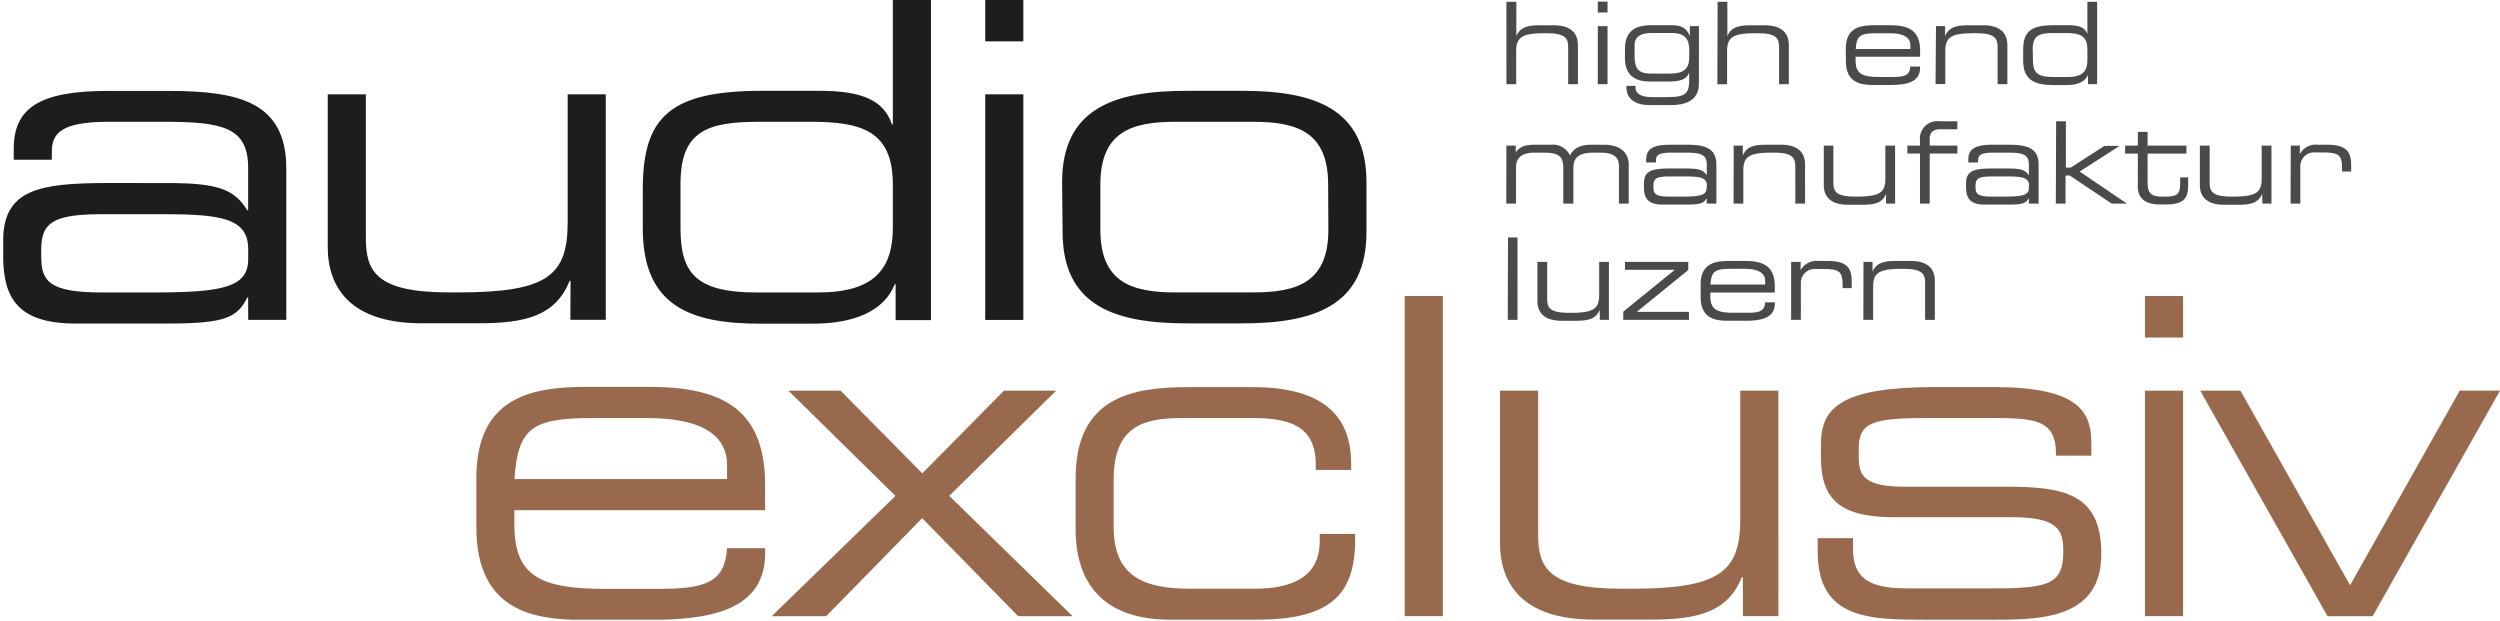
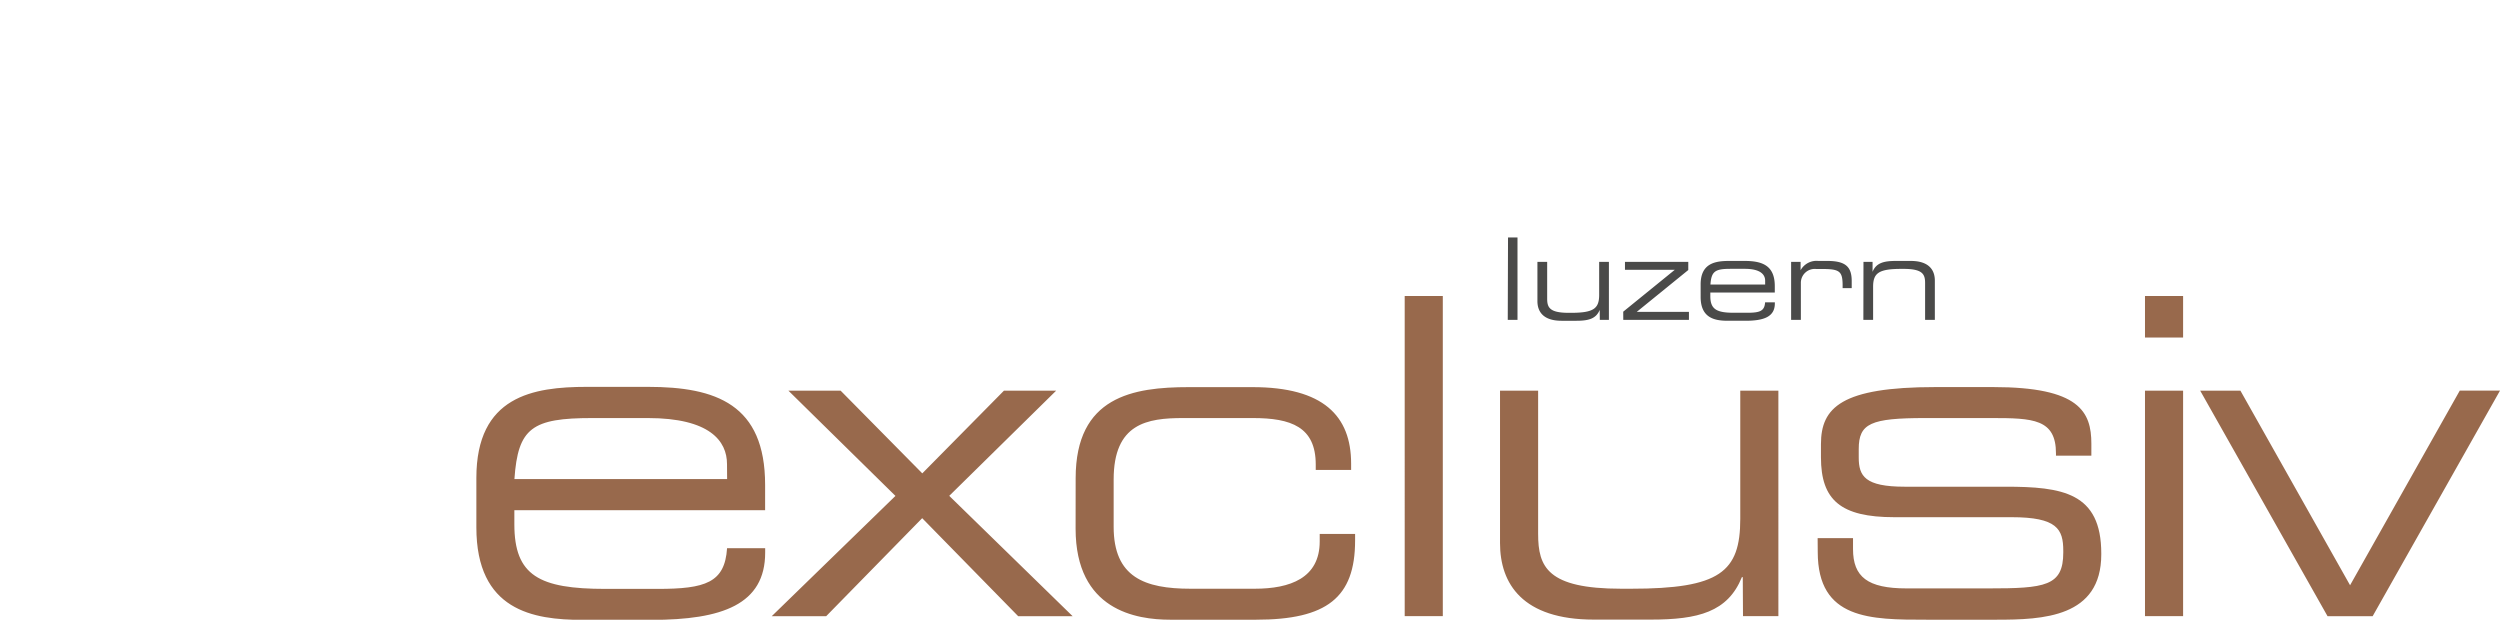
<svg xmlns="http://www.w3.org/2000/svg" id="Layer_1" data-name="Layer 1" viewBox="0 0 459.21 114.09">
  <defs>
    <style>.cls-1{fill:none;}.cls-2{clip-path:url(#clip-path);}.cls-3{fill:#1d1d1b;}.cls-4{fill:#98694c;}.cls-5{fill:#4a4a49;}</style>
    <clipPath id="clip-path">
      <rect class="cls-1" x="0.59" y="-0.06" width="458.62" height="113.89" />
    </clipPath>
  </defs>
  <title>Artboard 1</title>
  <g class="cls-2">
-     <path class="cls-3" d="M244,42.18c0,9.67-5.69,11.53-13.81,11.53H215.93c-8.12,0-13.81-1.87-13.81-11.53V33.9c0-9.67,5.69-11.53,13.81-11.53h14.22c8.12,0,13.81,1.87,13.81,11.53Zm-48.82.41c0,13.65,9.67,16.81,22.91,16.81h10c13.24,0,22.91-3.17,22.91-16.81v-9.1c0-13.65-9.67-16.81-22.91-16.81H218c-13.24,0-22.91,3.17-22.91,16.81Zm-14.21-35h7V-.06h-7Zm0,51.18h7V17.33h-7ZM171-.06h-7V22.85h-.16c-1.46-4.3-5.28-6.17-13.24-6.17H140c-16.82,0-21.93,4.71-21.93,18v7.31c0,14.3,8.85,17.46,21.53,17.46h9.75c7.31,0,13-2.19,15-7.23h.16v6.58H171ZM125,33.74c0-9.59,4.79-11.37,14.38-11.37h9.42C158.25,22.36,164,24,164,33.9v7.88c0,7.55-3.33,11.94-13.73,11.94H138.92C127.55,53.72,125,49.9,125,41.86Zm-20.23,25h6.5V17.33h-7V40.88c0,9.75-3.74,12.83-20.06,12.83H82.47c-13.57,0-15.27-4-15.27-10.07V17.33h-7v28c0,7.47,4.14,14.05,17.22,14.05H87.91c8.69,0,14.13-1.38,16.73-7.8h.16ZM45.59,47.63c0,5.2-4.87,6.09-17.55,6.09H18.78c-9.59,0-11.21-1.95-11.21-6.58v-1.3c0-5.2,2.52-6.5,11.53-6.5H29.83c10.72,0,15.76.73,15.76,6.42Zm0,11.13h7V31c0-12.35-8.77-14.3-21.77-14.3h-11c-12.51,0-17.3,3.09-17.3,10.64v2h7V27.89c0-3.41,1.71-5.52,10.48-5.52H30.15c10.72,0,15.43,1,15.43,8.45v7.8h-.16c-2.44-4-5.69-5-14.78-5H19.43C7.25,33.66.58,34.79.58,44.22V47c0,7.8,2.76,12.43,13.32,12.43H30.64c10.72,0,12.92-1.06,14.78-4.79h.16Z" />
    <path class="cls-4" d="M427.53,113.18h8.29l23.39-41.43h-7.39L431.67,107.5,411.53,71.76h-7.39ZM394,62h7V54.37h-7Zm0,51.18h7V71.76h-7Zm-60.11-11.78c0,12.43,9.67,12.43,20,12.43h12.83c8.53,0,19.25-.41,19.25-12v-.16c0-11.21-7.15-12.27-17.63-12.27H349.87c-7.31,0-8.45-1.95-8.45-5.36V82.48c0-4.71,2.19-5.69,12.19-5.69h12.18c7.64,0,11.86.16,11.86,6.5v.41h6.5V81.5c0-5.85-2.19-10.4-18-10.4H355.48c-17.22,0-21,3.74-21,10.48V84c0,7.88,3.65,11,13.48,11h21.53c8.37,0,9.5,2.19,9.5,6.17v.33c0,6.17-3.33,6.58-13.81,6.58H350.2c-7.15,0-9.83-2.11-9.83-7.23v-2h-6.5Zm-13.73,11.78h6.5V71.76h-7V95.31c0,9.75-3.74,12.83-20.06,12.83H297.8c-13.57,0-15.27-4-15.27-10.07V71.76h-7v28c0,7.47,4.14,14.05,17.22,14.05h10.48c8.69,0,14.13-1.38,16.73-7.8h.16Zm-62.14,0h7V54.37h-7ZM197.57,97.1c0,15,11.13,16.73,17.38,16.73h15.76c13,0,18.2-4.06,18.2-14.54V98.07h-6.5v1.38c0,6.74-5.44,8.69-11.94,8.69H218.69c-8.45,0-14.13-2.11-14.13-11.37V88.08c0-10.32,6.17-11.29,12.75-11.29h12.83c7,0,11.54,1.62,11.54,8.53v1h6.5V85.16c0-8.77-5.12-14.05-18.11-14.05h-11.7c-10.23,0-20.79,1.71-20.79,16.73Zm-55.81,16.08h10l17.63-18,17.63,18h10l-22.66-22.1L194,71.76h-9.59l-15,15.19-15-15.19h-9.59l19.66,19.33ZM87.5,96.86c0,15.27,10.4,17,19.5,17h12.67c13,0,20.88-2.84,20.88-12.35v-.81h-7c-.41,6.34-4,7.47-12.75,7.47h-9.59c-12.18,0-16.73-2.44-16.73-11.86v-2.6h46.06V89.06c0-14.78-9-18-21.53-18H107.81c-9.91,0-20.31,1.71-20.31,16.73ZM133.56,88H94.49c.65-9.42,3.25-11.21,14.3-11.21H119c11.37,0,14.54,4.22,14.54,8.45Z" />
    <path class="cls-5" d="M342.27,58.75h1.79V52.69c0-2.51,1-3.3,5.16-3.3h.46c3.49,0,3.93,1,3.93,2.59v6.77h1.79V51.54c0-1.92-1.06-3.61-4.43-3.61h-2.7c-2.24,0-3.64.35-4.31,2h0V48.1h-1.67Zm-13.27,0h1.79V52a2.55,2.55,0,0,1,2.82-2.59h1.11c3.2,0,3.74.42,3.74,3.05v.46h1.67V51.63c0-2.61-1.11-3.7-4.47-3.7H334a3.33,3.33,0,0,0-3.26,1.71h0V48.1H329Zm-16.62-4.2c0,3.93,2.67,4.37,5,4.37h3.26c3.35,0,5.37-.73,5.37-3.18v-.21h-1.79c-.1,1.63-1,1.92-3.28,1.92h-2.47c-3.14,0-4.31-.63-4.31-3.05v-.67H326V52.55c0-3.8-2.32-4.62-5.54-4.62H317.6c-2.55,0-5.22.44-5.22,4.31Zm11.85-2.28H314.18c.17-2.43.84-2.89,3.68-2.89h2.63c2.93,0,3.74,1.09,3.74,2.18Zm-26.06,6.48h12.06V57.29h-9.59v0l9.47-7.69V48.1H298.48v1.46h9.15v0l-9.47,7.69Zm-4.31,0h1.67V48.1h-1.79v6.06c0,2.51-1,3.3-5.16,3.3h-.46c-3.49,0-3.93-1-3.93-2.59V48.1h-1.79v7.21c0,1.92,1.06,3.61,4.43,3.61h2.7c2.24,0,3.64-.35,4.31-2h0Zm-16.91,0h1.79V43.62H277Z" />
-     <path class="cls-5" d="M420.74,37.4h1.79V30.63A2.55,2.55,0,0,1,425.35,28h1.11c3.2,0,3.74.42,3.74,3.05v.46h1.67V30.28c0-2.61-1.11-3.7-4.47-3.7h-1.69a3.33,3.33,0,0,0-3.26,1.71h0V26.75h-1.67Zm-5.18,0h1.67V26.75h-1.8v6.06c0,2.51-1,3.3-5.16,3.3h-.46c-3.49,0-3.93-1-3.93-2.59V26.75h-1.8V34c0,1.92,1.06,3.61,4.43,3.61h2.7c2.24,0,3.64-.35,4.31-2h0Zm-22.88-3.2c0,1.74.79,3.36,4.16,3.36h1c3.89,0,4.09-1.69,4.09-3.82V32.58h-1.46v.79c0,2.24-.38,2.74-2.76,2.74h-.57c-2,0-2.66-.61-2.66-2.59V28.21h7.13V26.75h-7.13V24.22h-1.79v2.53h-2.34v1.46h2.34Zm-15.06,3.2h1.79V32.24h.77l7.71,5.16h2.8l0,0L382,31.51l7.36-4.72,0,0h-2.8l-6.21,4h-.88V22.27h-1.79Zm-4.95-2.86c0,1.34-1.25,1.57-4.52,1.57h-2.38c-2.47,0-2.89-.5-2.89-1.7v-.33c0-1.34.65-1.67,3-1.67h2.76c2.76,0,4.06.19,4.06,1.65Zm0,2.86h1.79V30.26c0-3.18-2.25-3.68-5.6-3.68H366c-3.22,0-4.45.79-4.45,2.74v.52h1.79v-.38c0-.88.44-1.42,2.7-1.42h2.63c2.76,0,4,.25,4,2.18v2h0c-.63-1-1.46-1.27-3.8-1.27h-2.89c-3.14,0-4.85.29-4.85,2.72v.71c0,2,.71,3.2,3.43,3.2h4.31c2.76,0,3.32-.27,3.8-1.23h0Zm-20,0h1.79v-9.2h5.08V26.75h-5.08V25.43c0-.94.52-1.69,1.86-1.69h3.22V22.27h-3.36a3.19,3.19,0,0,0-3.51,3.53v.94h-2.32v1.46h2.32Zm-6.24,0h1.67V26.75h-1.79v6.06c0,2.51-1,3.3-5.16,3.3h-.46c-3.49,0-3.93-1-3.93-2.59V26.75H335V34c0,1.92,1.06,3.61,4.43,3.61h2.7c2.24,0,3.64-.35,4.31-2h0Zm-28,0h1.79V31.34c0-2.51,1-3.3,5.16-3.3h.46c3.49,0,3.93,1,3.93,2.59V37.4h1.79V30.19c0-1.92-1.06-3.61-4.43-3.61h-2.7c-2.24,0-3.64.35-4.31,2h0V26.75h-1.67Zm-4.95-2.86c0,1.34-1.25,1.57-4.52,1.57H306.6c-2.47,0-2.89-.5-2.89-1.7v-.33c0-1.34.65-1.67,3-1.67h2.76c2.76,0,4.06.19,4.06,1.65Zm0,2.86h1.79V30.26c0-3.18-2.25-3.68-5.6-3.68h-2.84c-3.22,0-4.45.79-4.45,2.74v.52h1.8v-.38c0-.88.44-1.42,2.7-1.42h2.63c2.76,0,4,.25,4,2.18v2h0c-.63-1-1.46-1.27-3.8-1.27h-2.89c-3.14,0-4.85.29-4.85,2.72v.71c0,2,.71,3.2,3.43,3.2h4.31c2.76,0,3.32-.27,3.8-1.23h0Zm-36.8,0h1.79V30.72c0-1.71,1.07-2.68,3.37-2.68h1.8c2.87,0,3.51.84,3.51,2.91V37.4H289V31.09c0-1.71.44-3.05,3.68-3.05h1.28c2.87,0,3.41,1.19,3.41,2.43V37.4h1.8V30.26c0-2.42-1.77-3.68-4.66-3.68h-2.17c-1.84,0-3.28.52-3.95,2a3.45,3.45,0,0,0-3.45-2H282c-1.8,0-2.82.31-3.58,1.42h0V26.75H276.7Z" />
-     <path class="cls-5" d="M385.21.33h-1.79V6.22h0C383,5.11,382,4.63,380,4.63h-2.74c-4.33,0-5.64,1.21-5.64,4.62v1.88c0,3.68,2.28,4.49,5.54,4.49h2.51c1.88,0,3.34-.56,3.87-1.86h0v1.69h1.67ZM373.38,9c0-2.47,1.23-2.93,3.7-2.93h2.43c2.43,0,3.91.42,3.91,3v2c0,1.95-.86,3.07-3.53,3.07H377c-2.93,0-3.58-1-3.58-3.05Zm-17.85,6.44h1.79V9.4c0-2.51,1-3.3,5.16-3.3H363c3.49,0,3.93,1,3.93,2.59v6.77h1.79V8.25c0-1.92-1.06-3.61-4.43-3.61h-2.7c-2.24,0-3.64.35-4.31,2h0V4.8h-1.67Zm-16.47-4.2c0,3.93,2.67,4.37,5,4.37h3.26c3.34,0,5.37-.73,5.37-3.18v-.21h-1.79c-.11,1.63-1,1.92-3.28,1.92h-2.47c-3.14,0-4.31-.63-4.31-3.05v-.67h11.85V9.25c0-3.81-2.32-4.62-5.54-4.62h-2.89c-2.55,0-5.22.44-5.22,4.31ZM350.91,9H340.86c.17-2.43.84-2.89,3.68-2.89h2.63c2.93,0,3.74,1.09,3.74,2.18Zm-35.46,6.48h1.79V9.4c0-2.51,1-3.3,5.16-3.3h.46c3.49,0,3.93,1,3.93,2.59v6.77h1.79V8.25c0-1.92-1.06-3.61-4.43-3.61H321.6c-2.24,0-3.64.35-4.31,2h0V.33h-1.79ZM312.07,4.8H310.4V6.7h0c-.56-1.73-1.92-2.07-3.28-2.07h-3.83c-2,0-4.81.44-4.81,4.3v1.78c0,2.74,1.48,4.26,4.47,4.26h3.7c2.51,0,3.24-.65,3.62-1.65h0v1.59c0,2.89-1.42,2.93-5,2.93h-1.76c-1.67,0-3.09-.4-3.09-1.78v-.29h-1.67v.36c0,1.36.88,3.17,4.18,3.17H307c2.24,0,5.06-.65,5.06-3.86Zm-1.79,5.85c0,1.84-.94,2.87-3.51,2.87h-3.47c-2.19,0-3.07-.75-3.05-3.2v-2c0-1.76,1.34-2.26,3.18-2.26h3.66c2.53,0,3.24,1.28,3.2,3.26ZM293.49,2.29h1.79v-2h-1.79Zm0,13.17h1.79V4.8h-1.79Zm-16.78,0h1.79V9.4c0-2.51,1-3.3,5.16-3.3h.46c3.49,0,3.93,1,3.93,2.59v6.77h1.79V8.25c0-1.92-1.06-3.61-4.43-3.61h-2.57c-2.24,0-3.64.35-4.31,2h0V.33H276.7Z" />
  </g>
</svg>